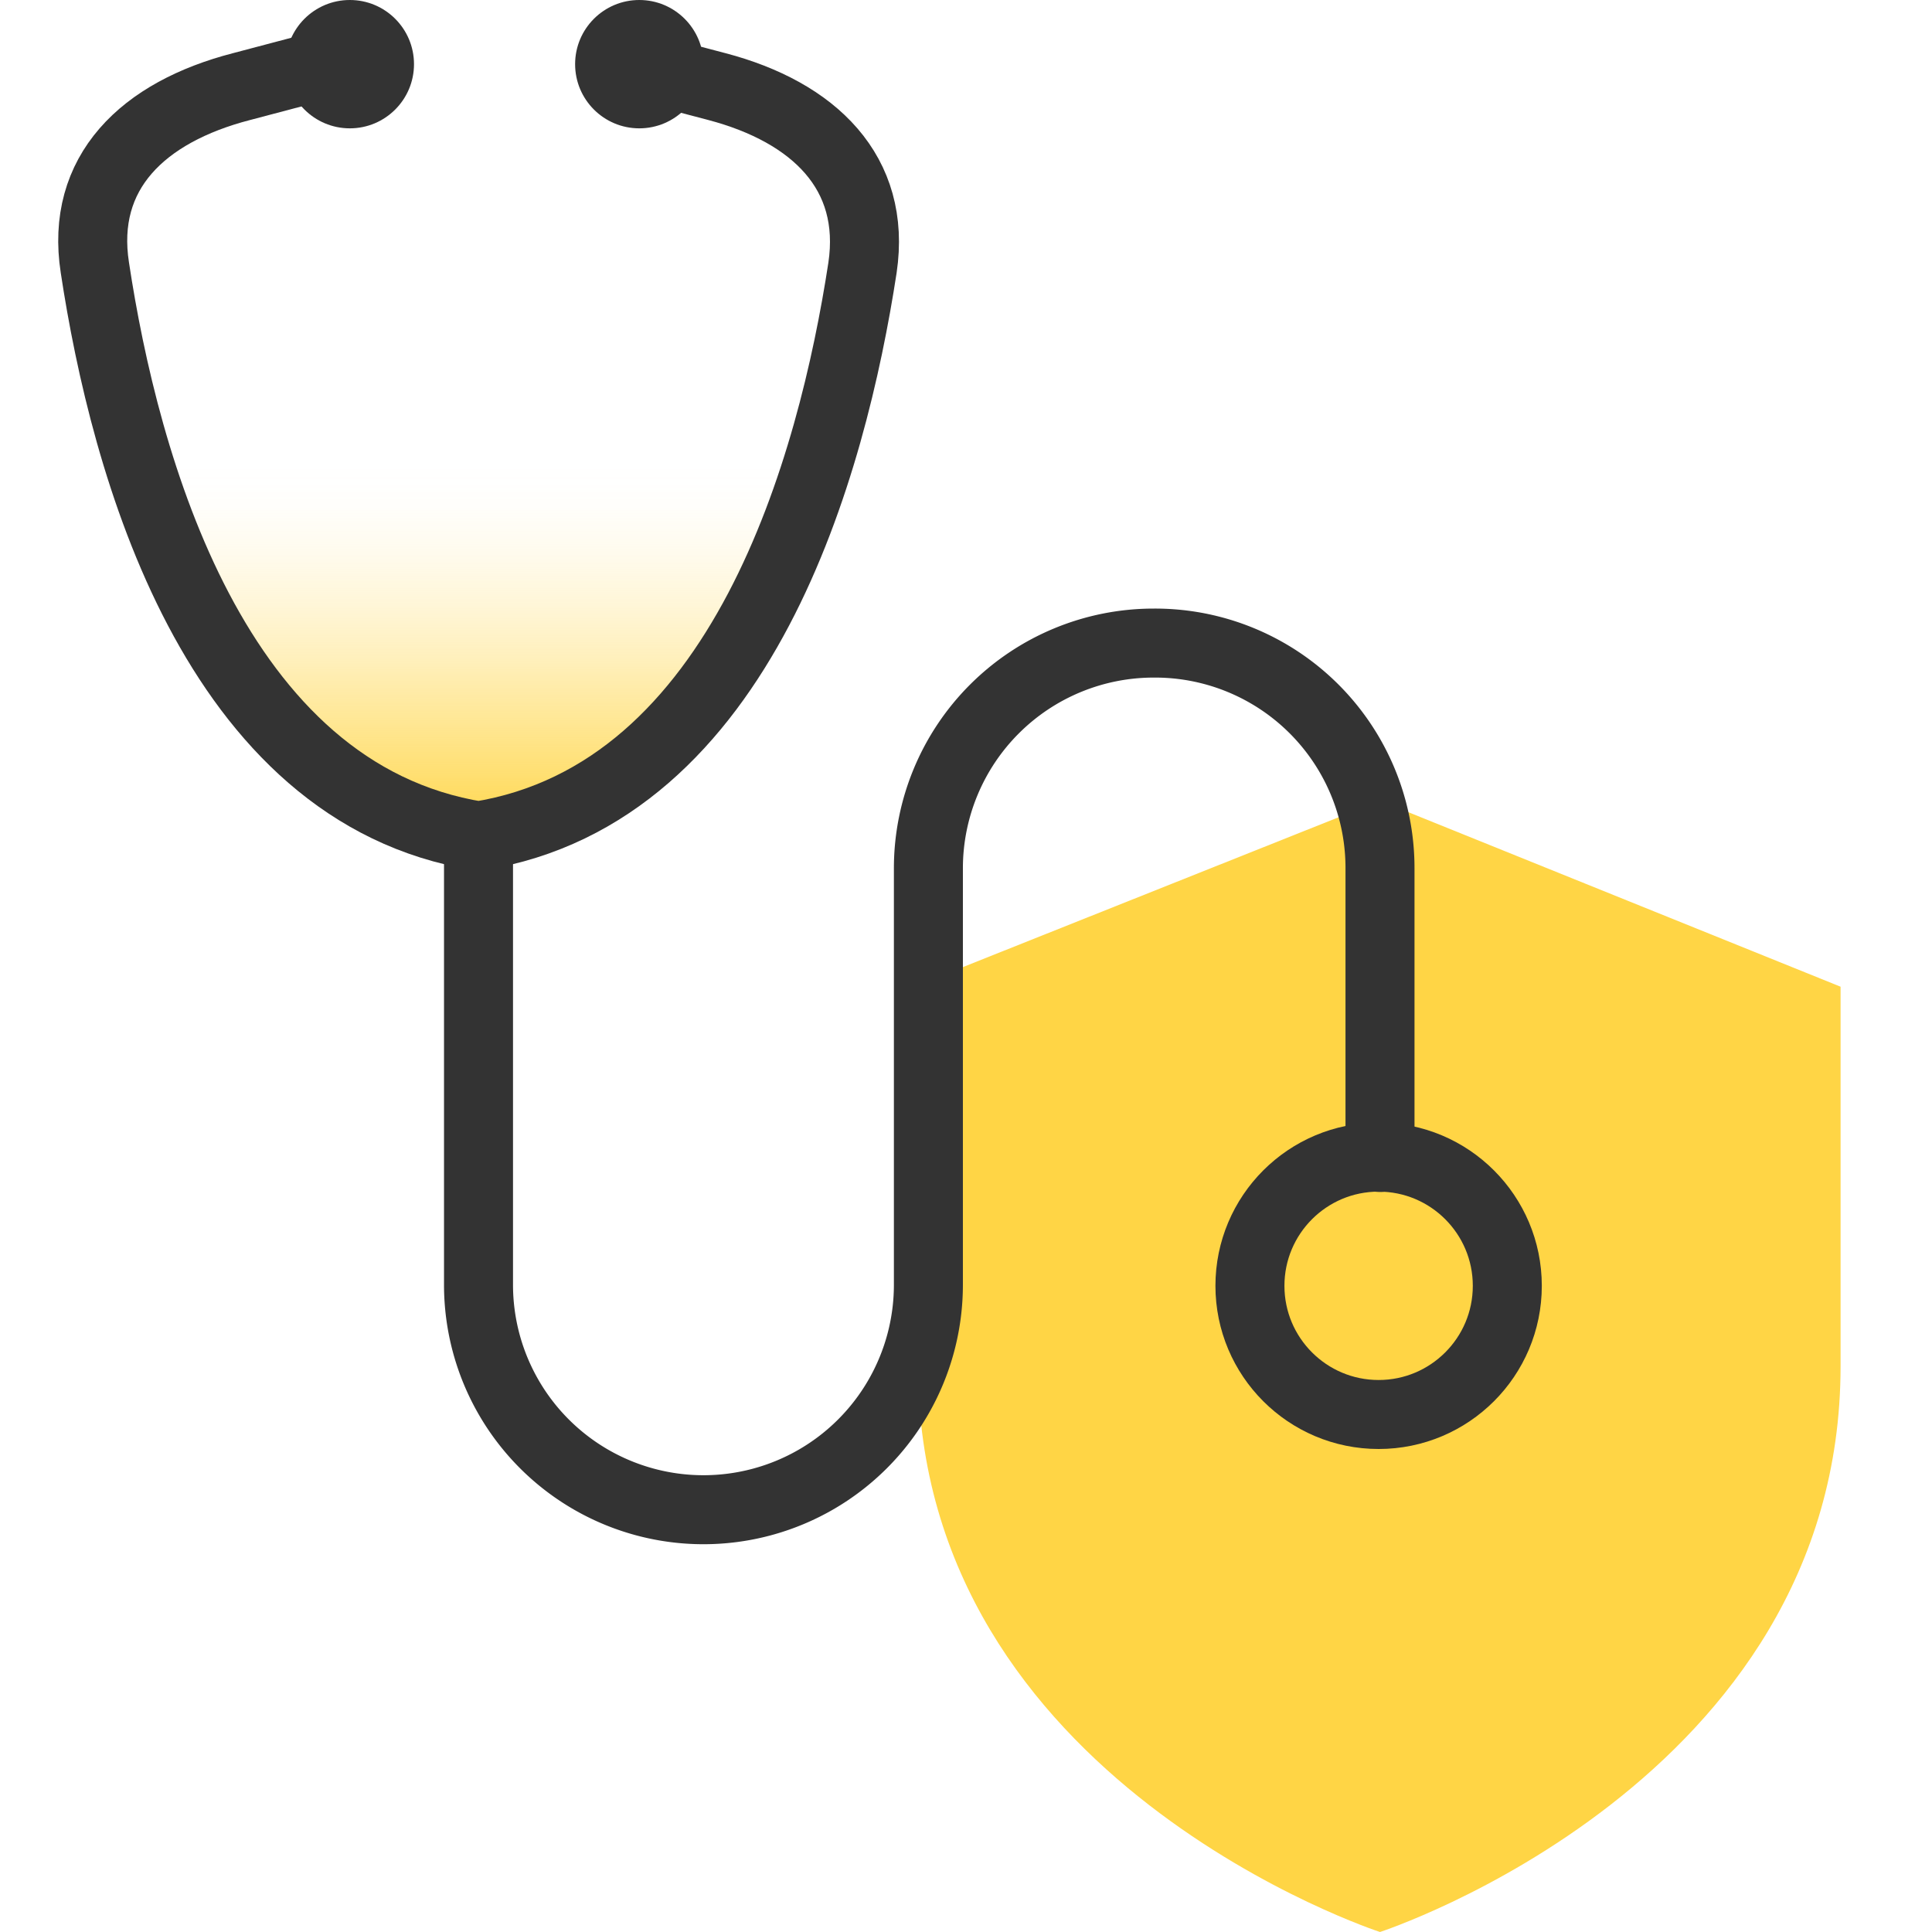
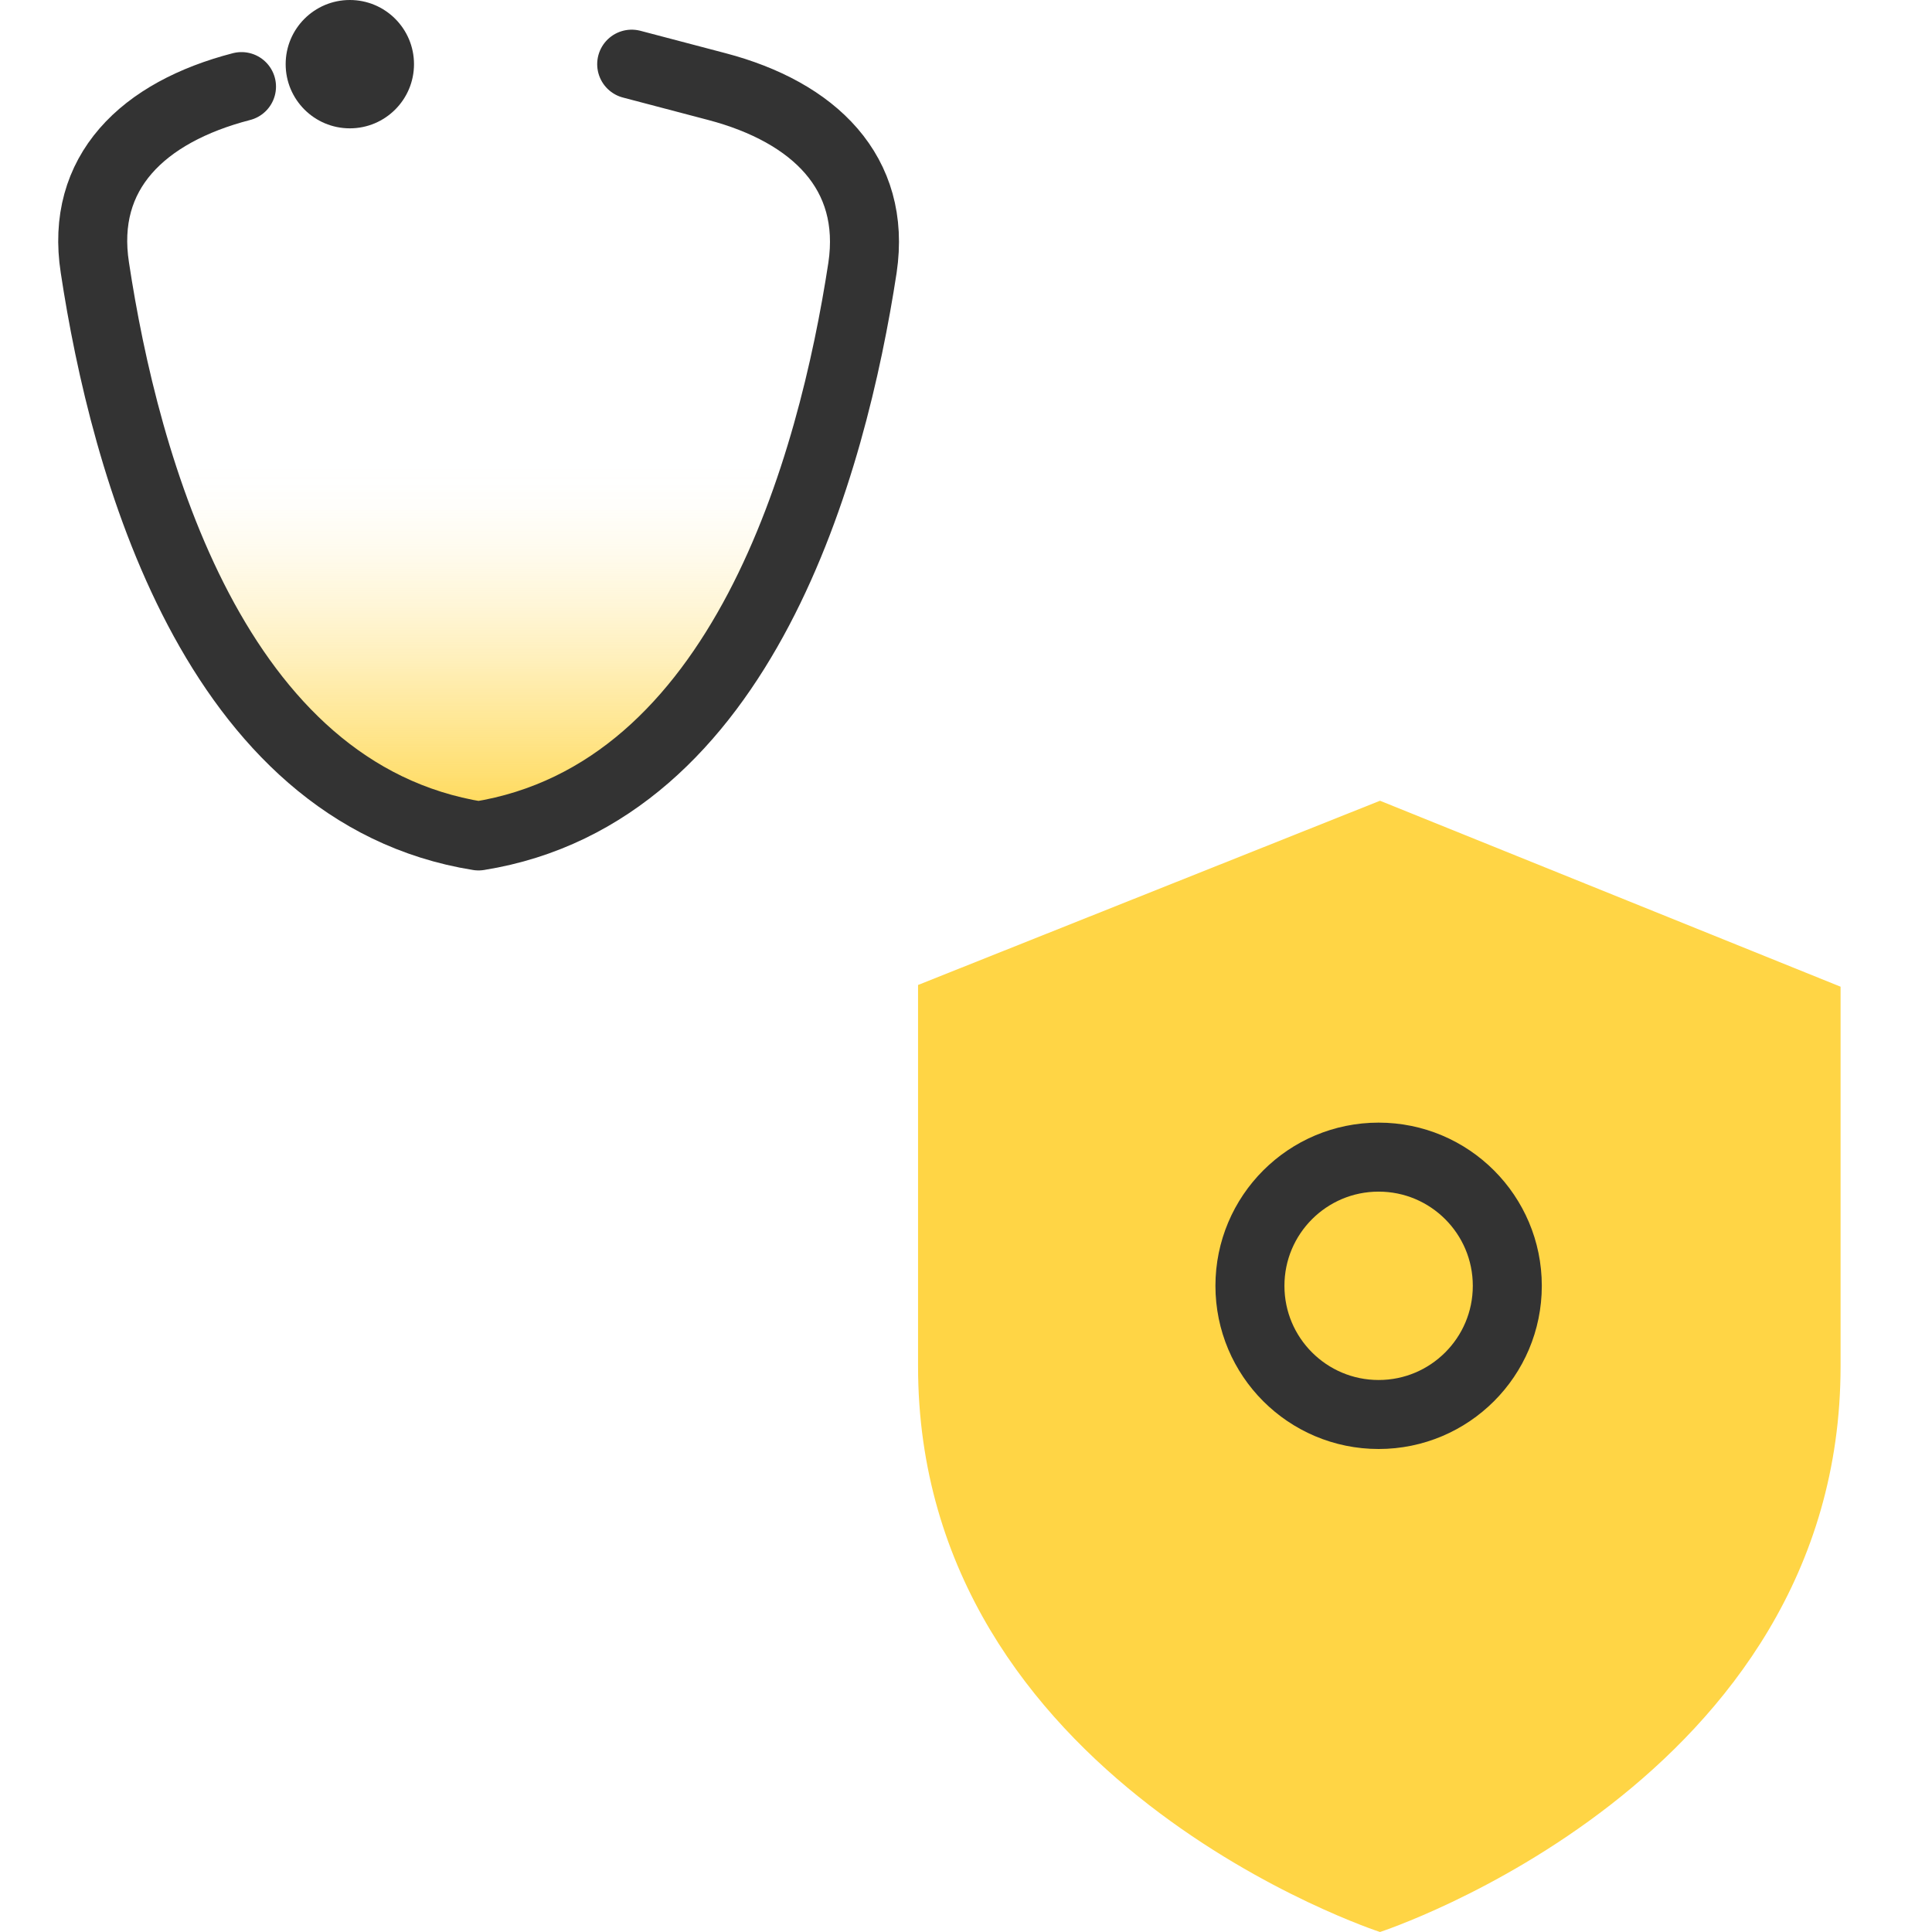
<svg xmlns="http://www.w3.org/2000/svg" id="design" viewBox="0 0 56 56">
  <defs>
    <style>.cls-1{fill:#ffd545;}.cls-2{fill:url(#linear-gradient);}.cls-3{fill:none;stroke:#333;stroke-linecap:round;stroke-linejoin:round;stroke-width:2px;}.cls-4{fill:#333;}</style>
    <linearGradient id="linear-gradient" x1="13.87" y1="24.23" x2="13.87" y2="1.86" gradientUnits="userSpaceOnUse">
      <stop offset="0" stop-color="#ffd545" />
      <stop offset="0.06" stop-color="#ffd545" stop-opacity="0.81" />
      <stop offset="0.15" stop-color="#ffd545" stop-opacity="0.57" />
      <stop offset="0.23" stop-color="#ffd545" stop-opacity="0.36" />
      <stop offset="0.3" stop-color="#ffd545" stop-opacity="0.21" />
      <stop offset="0.37" stop-color="#ffd545" stop-opacity="0.09" />
      <stop offset="0.43" stop-color="#ffd545" stop-opacity="0.02" />
      <stop offset="0.48" stop-color="#ffd545" stop-opacity="0" />
    </linearGradient>
  </defs>
  <path class="cls-1" d="M40,23.21,26.61,28.55V39.6C26.61,51.65,40,56,40,56s13.35-4.35,13.35-16.4v-11Z" />
  <g id="stethoscope">
    <path class="cls-2" d="M18.31,1.86l2.47.65C23.59,3.25,25.41,5,25,7.76,24.13,13.44,21.55,23,13.87,24.23,6.19,23,3.61,13.44,2.75,7.76,2.32,5,4.14,3.25,7,2.51l2.46-.65" />
    <circle class="cls-3" cx="39.96" cy="37.27" r="3.73" />
-     <path class="cls-3" d="M13.87,24.23v13a6.52,6.52,0,0,0,6.52,6.53h0a6.52,6.52,0,0,0,6.52-6.53V25.16a6.53,6.53,0,0,1,6.53-6.52h0A6.52,6.52,0,0,1,40,25.16v8.39" />
-     <path class="cls-3" d="M18.31,1.86l2.47.65C23.59,3.25,25.41,5,25,7.76,24.13,13.44,21.55,23,13.87,24.23,6.19,23,3.61,13.44,2.75,7.76,2.32,5,4.14,3.25,7,2.51l2.46-.65" />
-     <circle class="cls-4" cx="18.53" cy="1.86" r="1.86" />
+     <path class="cls-3" d="M18.31,1.86l2.47.65C23.59,3.25,25.41,5,25,7.76,24.13,13.44,21.55,23,13.87,24.23,6.19,23,3.61,13.44,2.75,7.76,2.32,5,4.14,3.25,7,2.51" />
    <circle class="cls-4" cx="10.14" cy="1.86" r="1.86" />
  </g>
</svg>